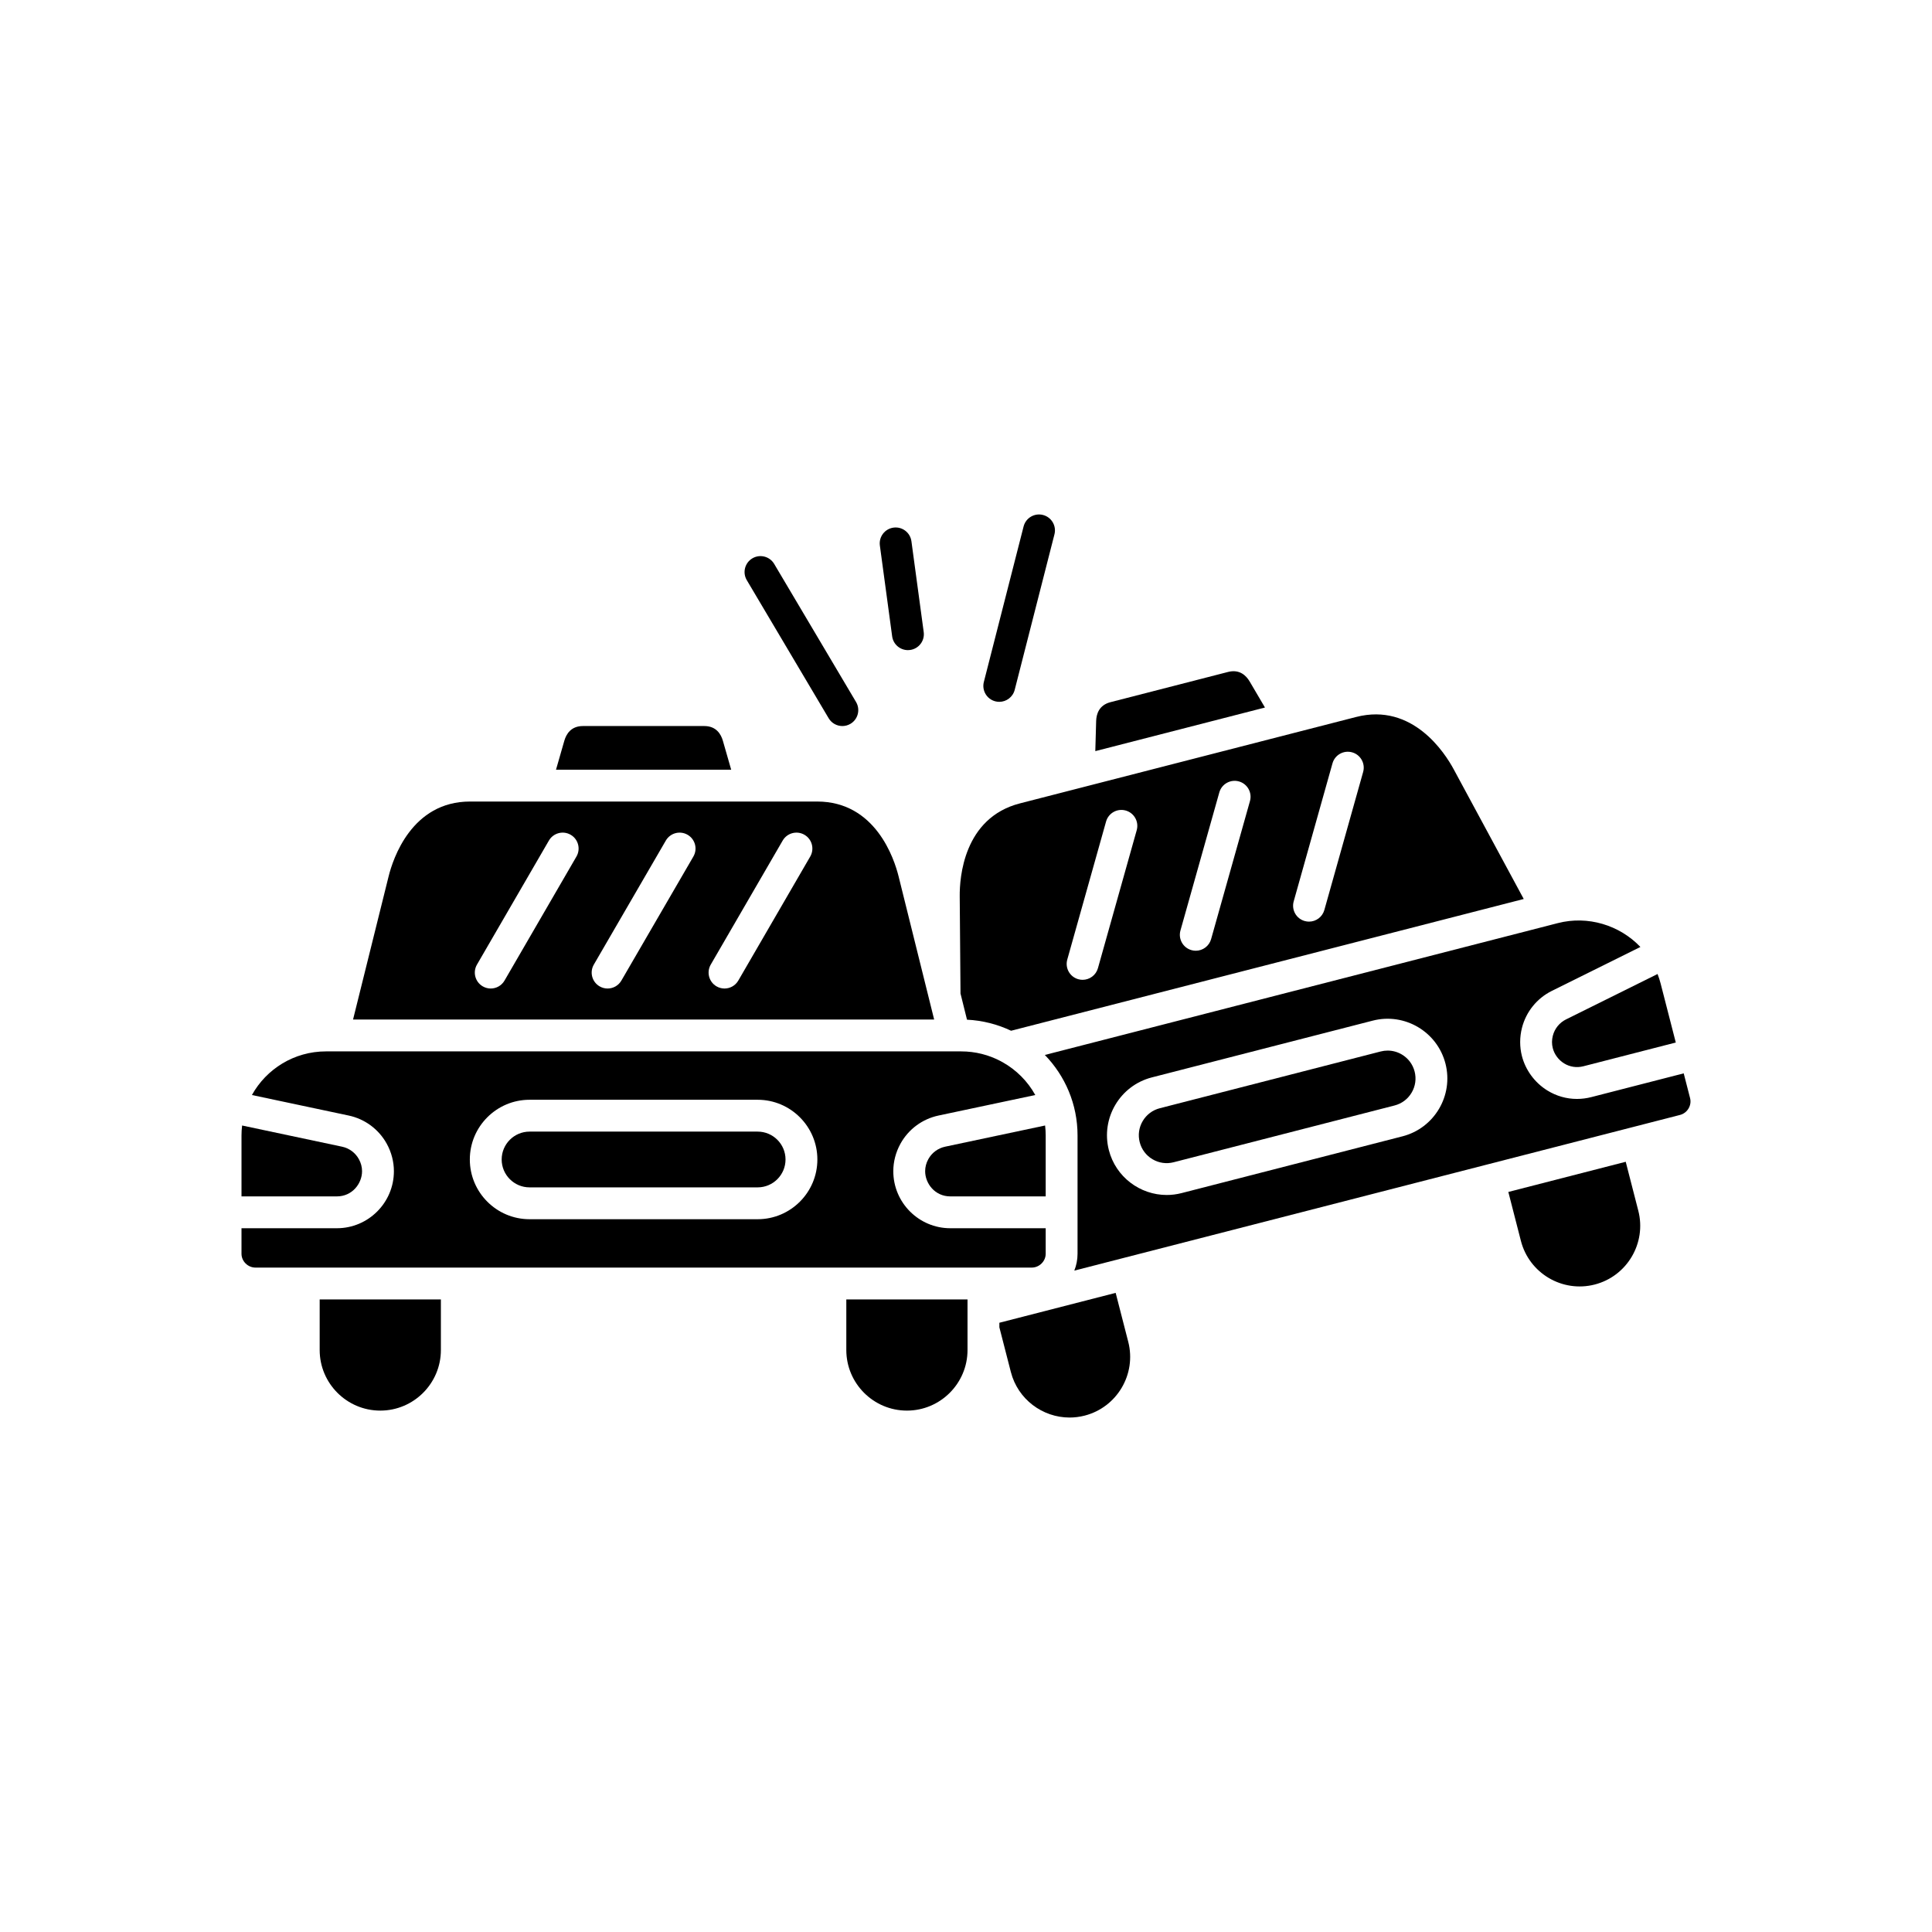
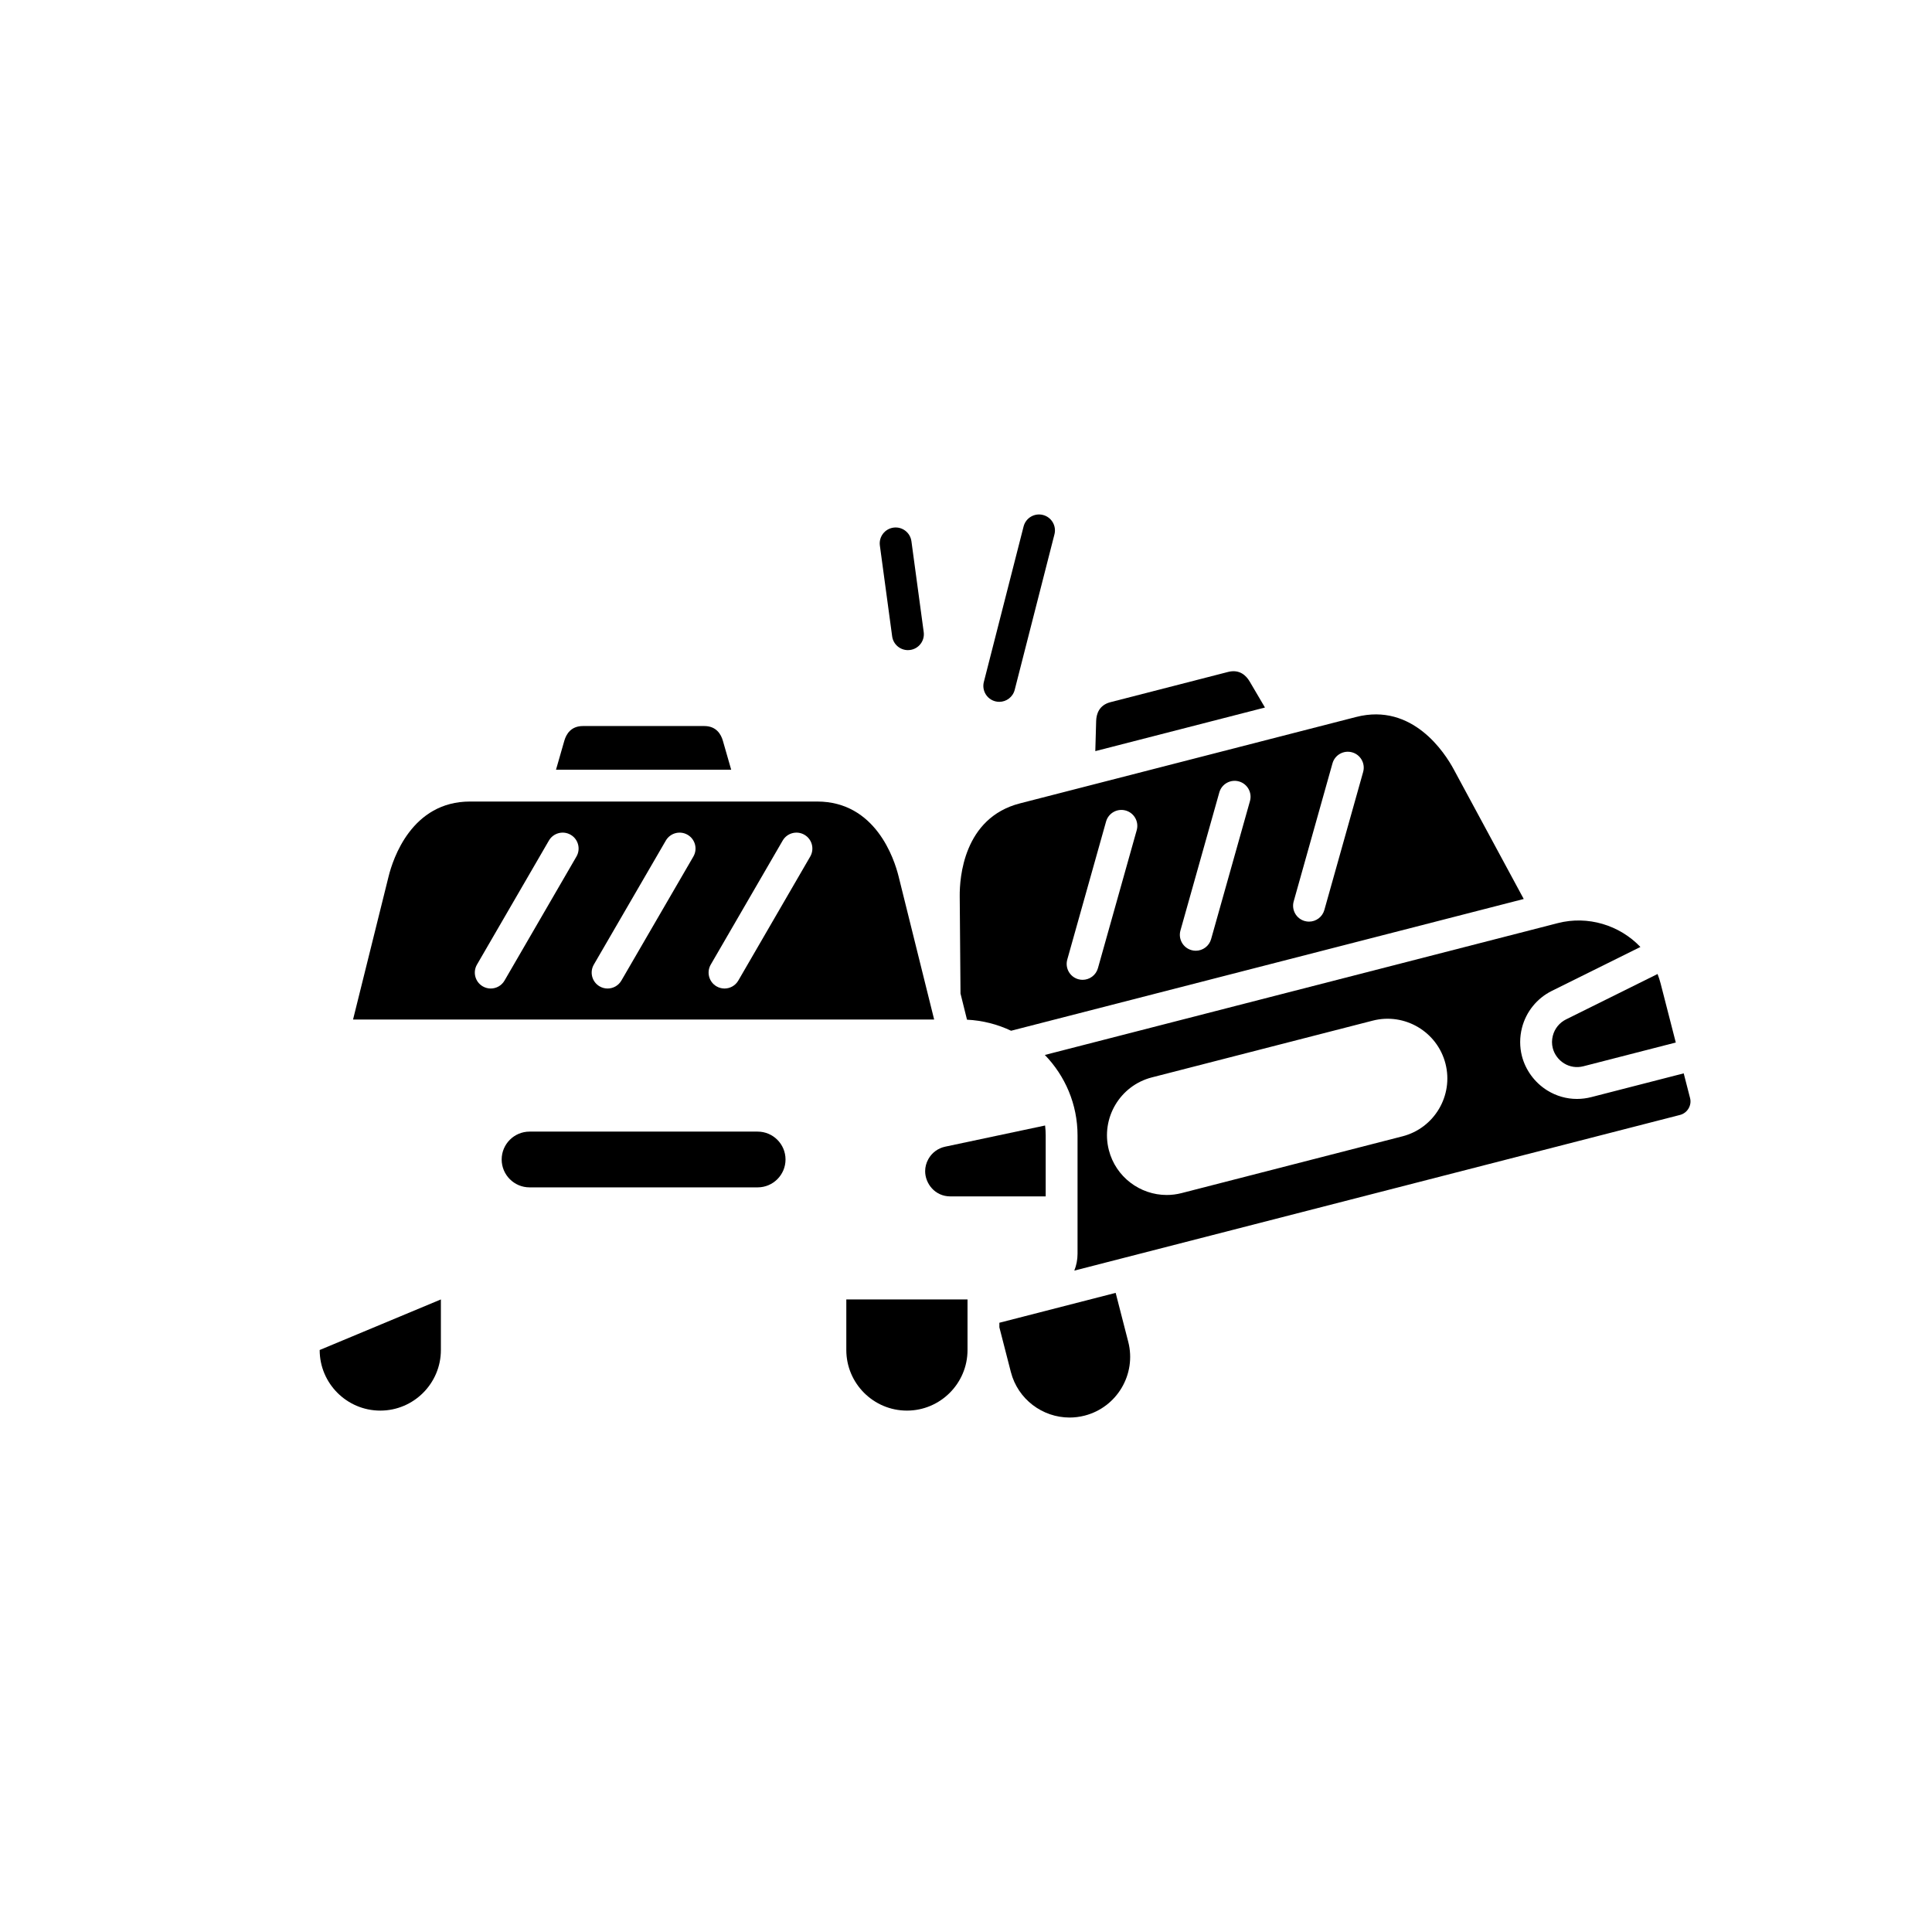
<svg xmlns="http://www.w3.org/2000/svg" id="Layer_1" enable-background="new 0 0 2048 2048" viewBox="0 0 2048 2048">
  <g>
    <g fill="rgb(0,0,0)">
      <path d="m803.137 1199.553h-241.79c-16.297 0-29.554 13.258-29.554 29.554s13.258 29.554 29.554 29.554h241.79c16.296 0 29.554-13.258 29.554-29.554s-13.258-29.554-29.554-29.554z" />
      <path d="m1018.18 1053.185 6.888 27.727c16.651.816 32.442 4.94 46.728 11.72l543.433-139.664-74.299-137.598c-9.1-16.888-43.422-70.753-103.339-55.354l-66.88 17.188c-.023.005-.045.012-.067.017l-289.436 74.386c-59.921 15.402-64.029 79.137-63.861 98.305zm353.183-97.669 41.123-146.327c2.523-8.974 11.842-14.204 20.817-11.683 8.974 2.522 14.205 11.842 11.683 20.817l-41.123 146.327c-2.094 7.447-8.867 12.316-16.24 12.316-1.512 0-3.048-.205-4.576-.634-8.975-2.521-14.206-11.841-11.684-20.816zm-120.04 30.845 41.191-146.344c2.526-8.974 11.853-14.2 20.821-11.674 8.973 2.526 14.201 11.848 11.675 20.821l-41.191 146.344c-2.096 7.444-8.868 12.31-16.238 12.31-1.514 0-3.054-.205-4.582-.636-8.975-2.526-14.202-11.848-11.676-20.821zm-119.976 30.839 41.123-146.326c2.523-8.974 11.84-14.204 20.817-11.683 8.974 2.522 14.205 11.842 11.683 20.817l-41.123 146.326c-2.093 7.447-8.867 12.316-16.24 12.316-1.512 0-3.048-.204-4.576-.634-8.976-2.522-14.206-11.841-11.684-20.816z" />
-       <path d="m1108.484 1329.069v-27.087h-101.096c-33.334 0-60.453-27.113-60.453-60.441 0-10.045 2.608-20.092 7.542-29.056 8.465-15.394 23.186-26.319 40.383-29.969l102.577-21.745c-8.085-14.607-20.176-26.716-34.787-34.88-.081-.038-.159-.082-.24-.121-.357-.173-.707-.358-1.05-.555-.121-.07-.242-.14-.361-.213-.084-.051-.172-.097-.255-.15-12.49-6.587-26.714-10.335-41.809-10.335h-7.104-659.177-7.105c-33.788 0-63.257 18.71-78.502 46.254l102.573 21.743c17.202 3.651 31.922 14.577 40.391 29.975 4.931 8.959 7.539 19.006 7.539 29.051 0 33.328-27.119 60.441-60.453 60.441h-101.097v27.087c0 7.929 6.766 14.627 14.775 14.627h822.935c8.009.002 14.774-6.697 14.774-14.626zm-305.347-36.65h-241.79c-34.911 0-63.313-28.402-63.313-63.312s28.402-63.312 63.313-63.312h241.79c34.911 0 63.312 28.402 63.312 63.312s-28.401 63.312-63.312 63.312z" />
      <path d="m897.126 1431.059c0 35.422 28.821 64.24 64.247 64.24 35.423 0 64.241-28.818 64.241-64.24v-53.604h-128.488z" />
-       <path d="m338.871 1431.059c0 35.422 28.818 64.24 64.24 64.24 35.426 0 64.247-28.818 64.247-64.24v-53.604h-128.487z" />
+       <path d="m338.871 1431.059c0 35.422 28.818 64.24 64.24 64.24 35.426 0 64.247-28.818 64.247-64.24v-53.604z" />
      <path d="m766.292 785.278c-2.047-7.145-7.125-15.646-19.722-15.646h-128.656c-12.597 0-17.675 8.501-19.718 15.634l-8.8 30.634h185.691z" />
-       <path d="m383.791 1241.542c0-4.431-1.13-8.73-3.358-12.779-3.737-6.795-10.231-11.614-17.818-13.224l-105.971-22.464c-.409 3.445-.643 6.942-.643 10.494v64.656h101.096c16.488 0 26.694-13.851 26.694-26.683z" />
      <path d="m984.79 1058.797c0-.001-.001-.002-.001-.004l-32.247-129.808c-4.611-18.619-24.452-79.328-86.319-79.328h-68.614c-.039 0-.079.004-.119.004-.034 0-.067-.004-.101-.004h-230.015c-.015 0-.03 0-.045 0h-69.067c-61.867 0-81.708 60.709-86.315 79.316l-37.708 151.787h616.007zm-373.729-150.828-76.251 131.485c-3.131 5.399-8.795 8.414-14.617 8.414-2.874 0-5.787-.736-8.452-2.281-8.064-4.677-10.81-15.005-6.133-23.069l76.251-131.485c4.676-8.064 15.004-10.811 23.069-6.133 8.064 4.676 10.81 15.004 6.133 23.069zm123.94.005-76.321 131.485c-3.132 5.395-8.795 8.409-14.614 8.409-2.876 0-5.79-.736-8.458-2.284-8.062-4.68-10.804-15.009-6.125-23.072l76.321-131.485c4.679-8.062 15.008-10.803 23.072-6.125 8.063 4.68 10.805 15.01 6.125 23.072zm123.876-.005-76.251 131.485c-3.131 5.399-8.795 8.414-14.617 8.414-2.874 0-5.787-.736-8.452-2.281-8.064-4.677-10.81-15.005-6.133-23.069l76.251-131.485c4.676-8.064 15.004-10.811 23.069-6.133 8.064 4.676 10.81 15.004 6.133 23.069z" />
      <path d="m1646.071 1097.859c-1.151 4.48-1.174 8.925-.072 13.216 1.698 6.607 6.064 12.494 11.978 16.153 6.126 3.791 13.414 4.872 20.518 3.046l97.911-25.163-16.094-62.62c-.876-3.406-1.962-6.743-3.23-10.005l-97.051 48.138c-6.944 3.445-12.033 9.728-13.96 17.235z" />
      <path d="m1784.808 1137.806-97.911 25.163c-5.07 1.303-10.19 1.948-15.262 1.948-11.022 0-21.822-3.043-31.42-8.981-13.257-8.202-23.066-21.489-26.912-36.457-2.5-9.726-2.477-20.107.071-30.018 4.369-17.018 15.907-31.264 31.654-39.078l93.864-46.557c-22.028-23.183-55.712-33.463-87.472-25.3l-6.627 1.7c-.085.023-.167.054-.252.076l-536.952 138c21.441 22.106 34.655 52.177 34.655 85.267v125.5c0 6.297-1.226 12.31-3.43 17.832l51.786-13.306 383.465-98.551c.027-.007.052-.018.079-.025s.054-.01.081-.017l156.981-40.344c.026-.007.05-.017.076-.024s.052-.009.078-.016l49.531-12.734c3.784-.973 6.986-3.391 9.018-6.811 2.017-3.395 2.601-7.314 1.644-11.034zm-298.114 66.742-234.18 60.184c-5.264 1.354-10.549 2.001-15.75 2.001-28.203 0-53.992-19.014-61.328-47.561-8.69-33.812 11.749-68.39 45.561-77.079l234.179-60.183c33.81-8.692 68.39 11.749 77.079 45.56 8.69 33.812-11.749 68.389-45.561 77.078z" />
      <path d="m1324.775 722.54c-3.759-6.41-10.782-13.38-22.995-10.246l-124.607 32.024c-12.2 3.135-15.003 12.633-15.206 20.049l-.897 31.86 179.846-46.221z" />
-       <path d="m1485.974 1117.787c-4.615-2.728-9.764-4.124-14.989-4.124-2.468 0-4.953.311-7.407.942l-234.179 60.183c-7.645 1.966-14.069 6.79-18.086 13.586s-5.147 14.75-3.182 22.396c1.966 7.645 6.79 14.069 13.586 18.086 6.794 4.018 14.748 5.147 22.395 3.182l234.18-60.184c7.646-1.966 14.069-6.79 18.086-13.585s5.147-14.749 3.182-22.395c-1.966-7.647-6.79-14.07-13.586-18.087z" />
      <path d="m1182.652 1370.492-123.281 31.677v4.822l12.181 47.397c7.441 28.964 33.61 48.256 62.226 48.259 5.278 0 10.635-.656 15.978-2.028 34.307-8.82 55.052-43.907 46.238-78.214z" />
-       <path d="m1723.335 1231.532-124.443 31.984 13.341 51.913c8.817 34.307 43.91 55.045 78.215 46.228 34.307-8.818 55.046-43.903 46.228-78.21z" />
      <path d="m984.055 1228.758c-2.231 4.054-3.361 8.353-3.361 12.784 0 12.832 10.206 26.683 26.695 26.683h101.096v-64.656c0-3.552-.234-7.049-.643-10.494l-105.976 22.465c-7.584 1.61-14.077 6.428-17.811 13.218z" />
    </g>
    <g>
-       <path d="m892.941 769.634c-5.765 0-11.382-2.955-14.535-8.274l-86.774-146.364c-4.754-8.019-2.107-18.373 5.911-23.127 8.018-4.753 18.373-2.107 23.127 5.911l86.774 146.364c4.754 8.019 2.107 18.373-5.911 23.127-2.701 1.601-5.666 2.363-8.592 2.363z" fill="rgb(0,0,0)" />
-     </g>
+       </g>
    <g>
      <path d="m1059.284 743.974c-1.384 0-2.79-.172-4.192-.53-9.032-2.308-14.482-11.501-12.174-20.533l42.136-164.854c2.309-9.032 11.5-14.484 20.533-12.174 9.032 2.308 14.482 11.501 12.174 20.533l-42.136 164.854c-1.95 7.63-8.813 12.704-16.341 12.704z" fill="rgb(0,0,0)" />
    </g>
    <g>
      <path d="m962.43 689.163c-8.317 0-15.559-6.148-16.706-14.618l-13.023-96.258c-1.25-9.238 5.226-17.74 14.464-18.99 9.238-1.255 17.739 5.226 18.99 14.464l13.023 96.258c1.25 9.238-5.226 17.74-14.464 18.99-.768.104-1.53.154-2.284.154z" fill="rgb(0,0,0)" />
    </g>
  </g>
</svg>